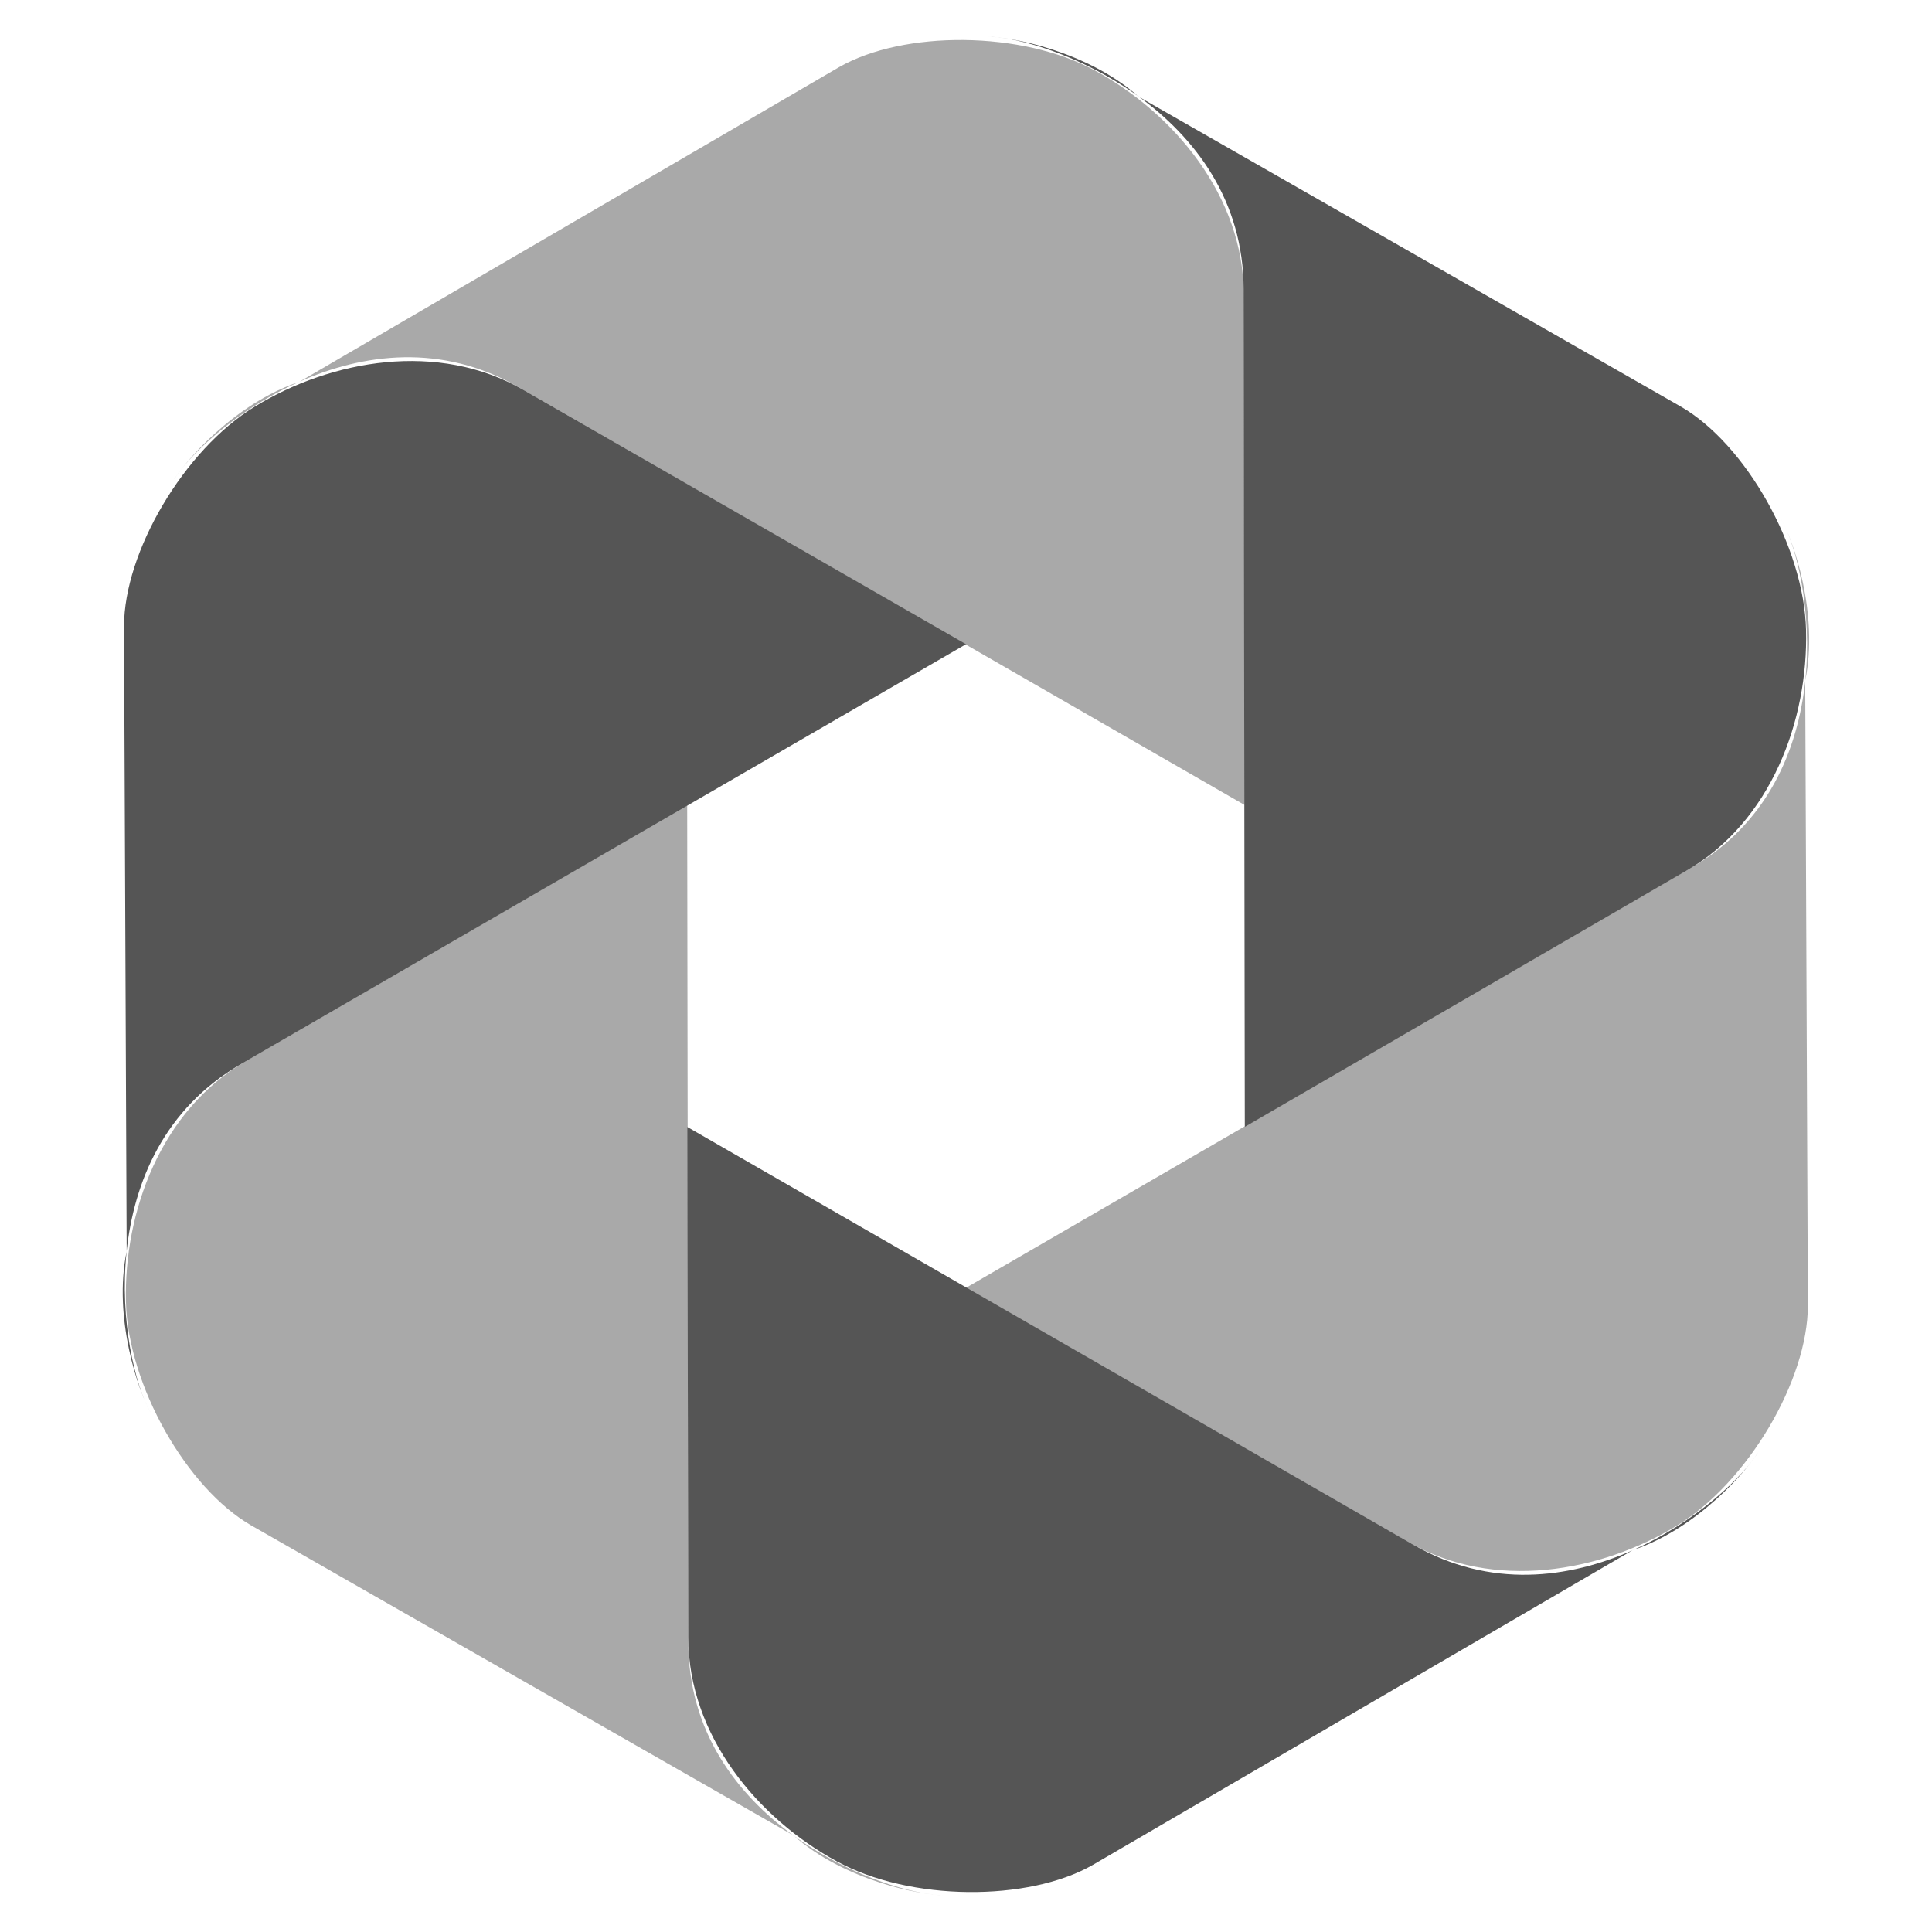
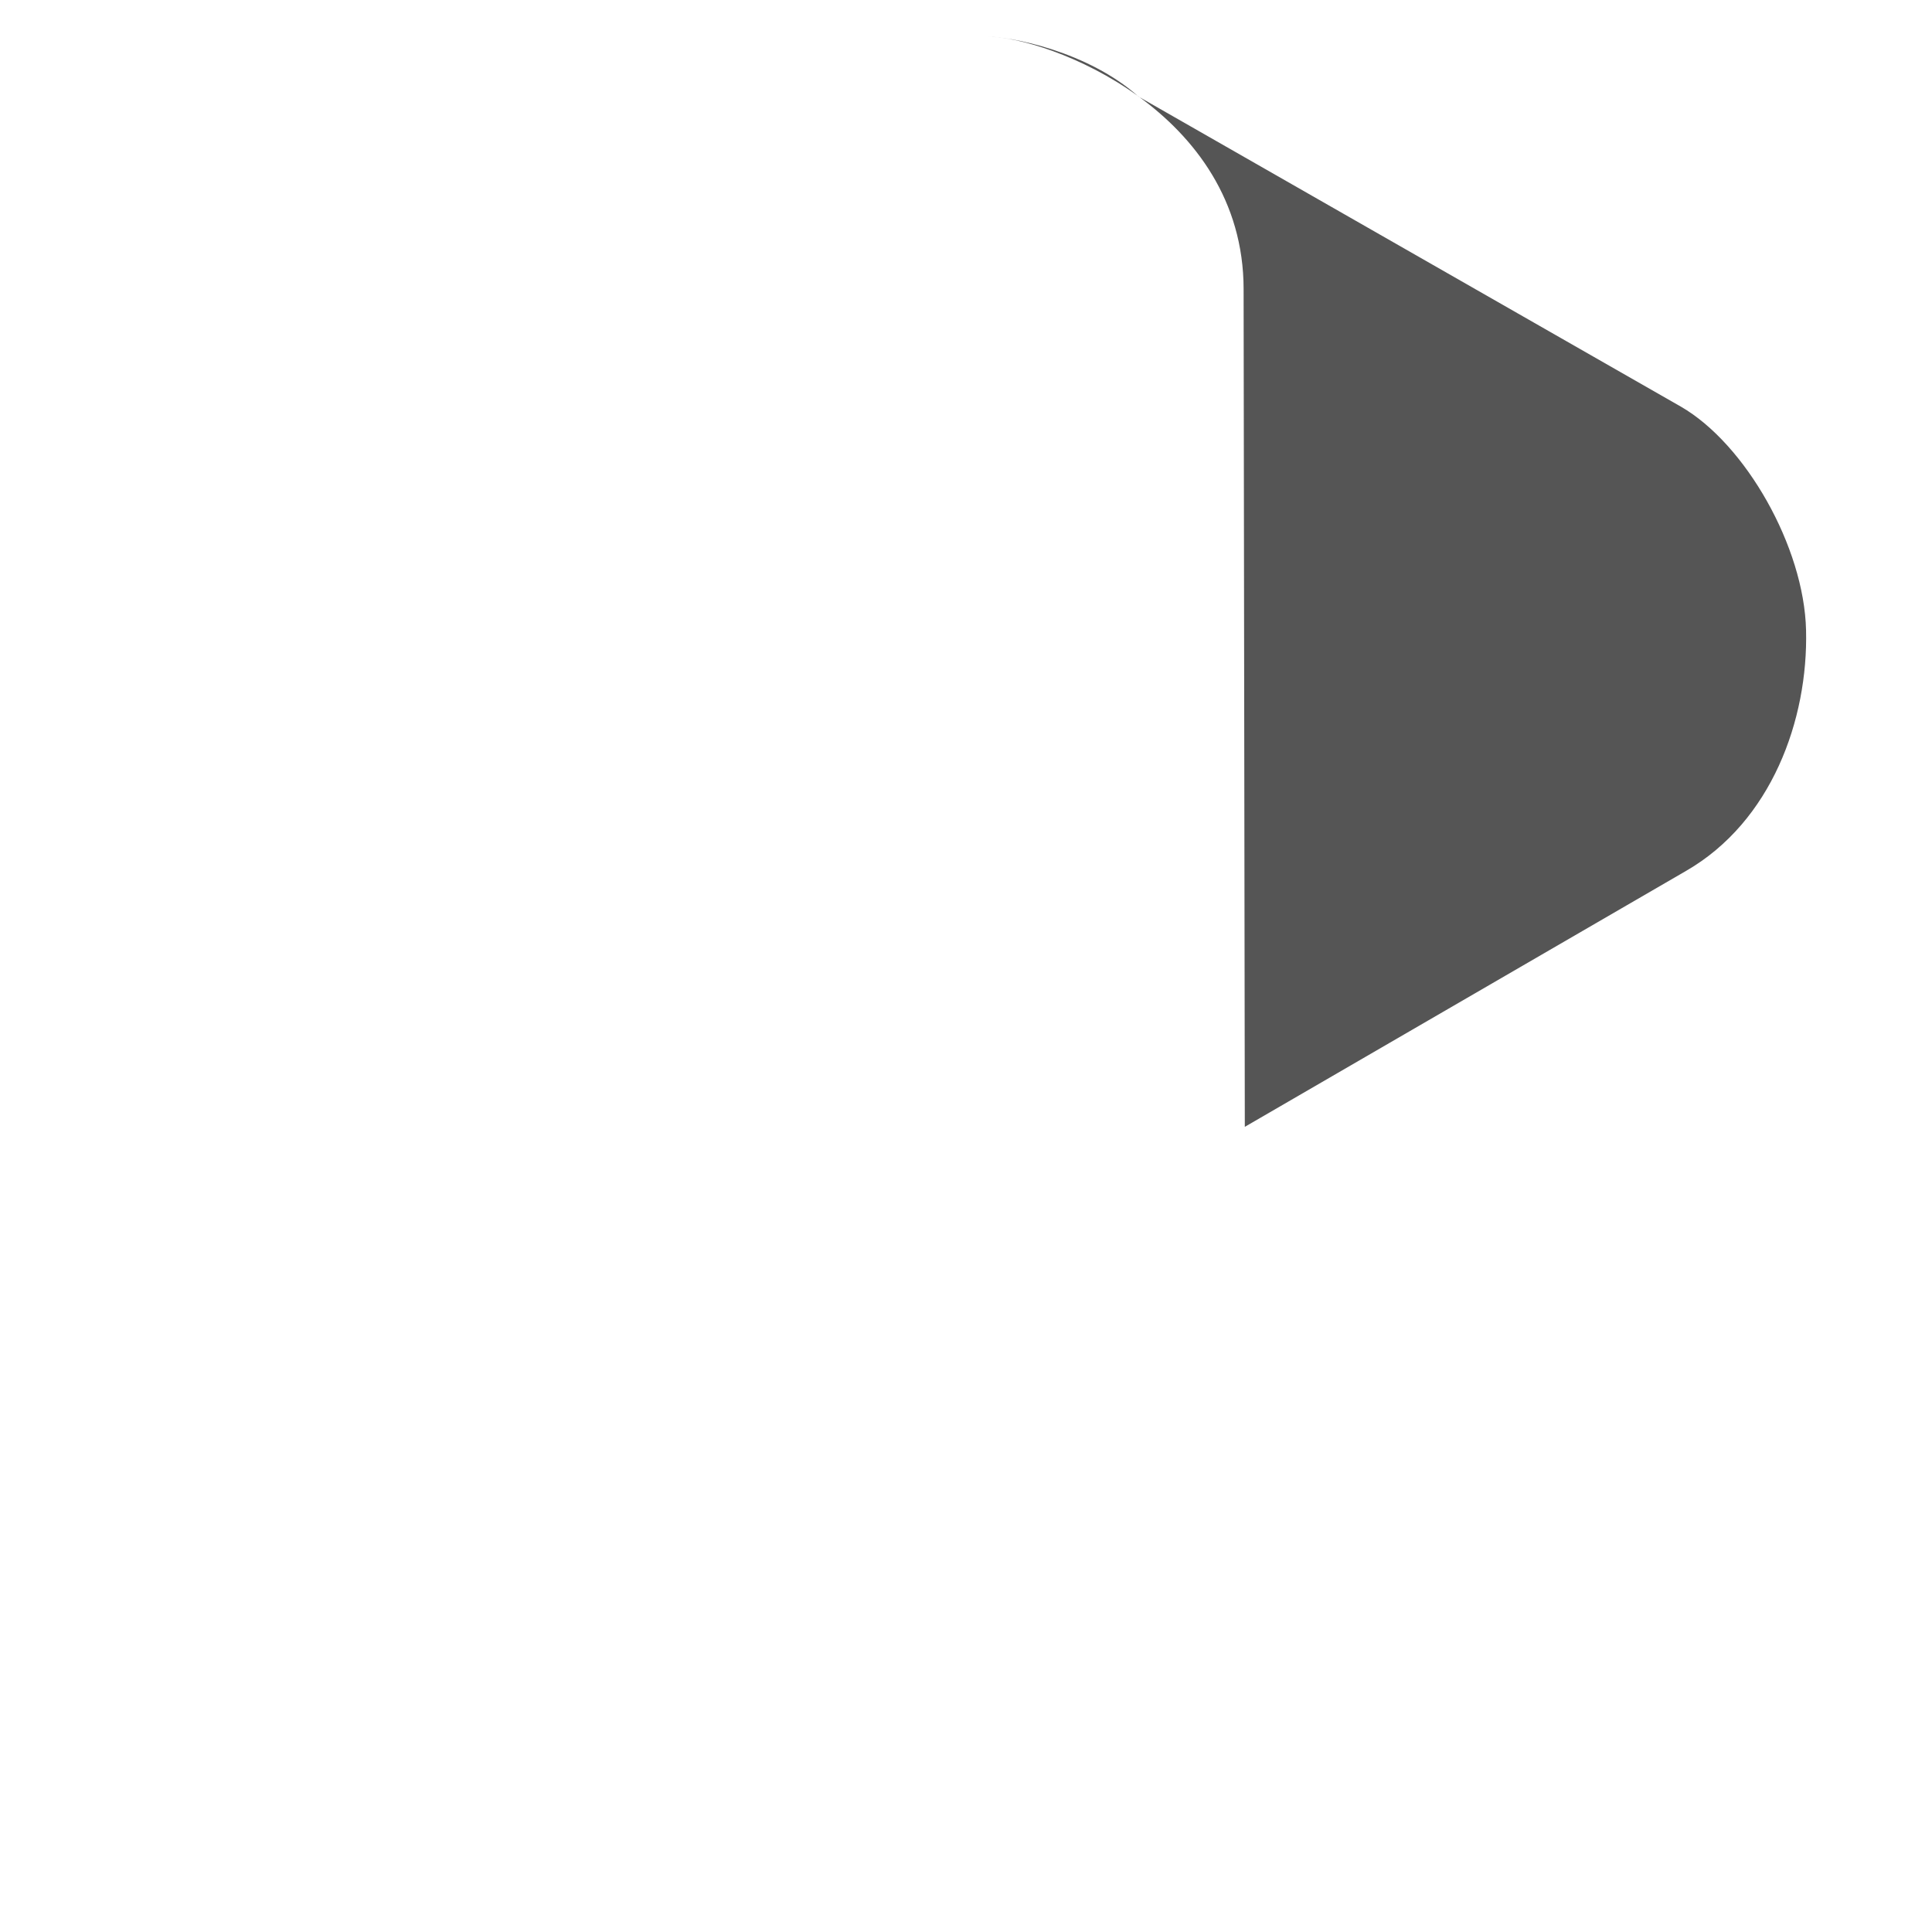
<svg xmlns="http://www.w3.org/2000/svg" width="16" height="16">
  <g fill="#555555">
    <path style="marker:none" d="m10.309 9.332-.01-6.937c0-1.47-1.614-2.092-2.13-2.092.204 0 .839.122 1.26.497l4.492 2.568c.533.308 1.02 1.16 1.036 1.851.018.742-.287 1.585-.993 1.993z" />
-     <path d="m8 10.665 6.003-3.477c1.273-.735 1.005-2.443.747-2.89.102.176.314.787.2 1.34l.022 5.174c0 .615-.495 1.462-1.085 1.823-.634.386-1.517.543-2.222.136z" style="marker:none" opacity=".507" />
-     <path d="m5.692 9.333 6.013 3.46c1.273.735 2.618-.351 2.876-.798-.102.176-.524.665-1.06.843l-4.47 2.606c-.534.307-1.514.303-2.121-.029-.652-.355-1.23-1.041-1.23-1.856z" style="marker:none" />
-     <path style="marker:none" d="m5.691 6.668.01 6.937c0 1.47 1.614 2.092 2.13 2.092-.204 0-.839-.122-1.26-.497l-4.492-2.568c-.533-.308-1.02-1.16-1.036-1.851-.018-.742.287-1.585.993-1.993z" opacity=".507" />
-     <path style="marker:none" d="M8 5.335 1.996 8.812c-1.273.735-1.005 2.443-.747 2.89-.102-.176-.314-.787-.2-1.34l-.022-5.174c0-.615.495-1.462 1.085-1.822.634-.387 1.517-.544 2.222-.137z" />
-     <path d="m10.308 6.667-6.013-3.46c-1.273-.735-2.618.351-2.876.798.102-.176.524-.665 1.06-.843L6.949.556C7.483.25 8.463.253 9.07.585 9.722.94 10.3 1.626 10.3 2.44z" opacity=".5" />
  </g>
</svg>